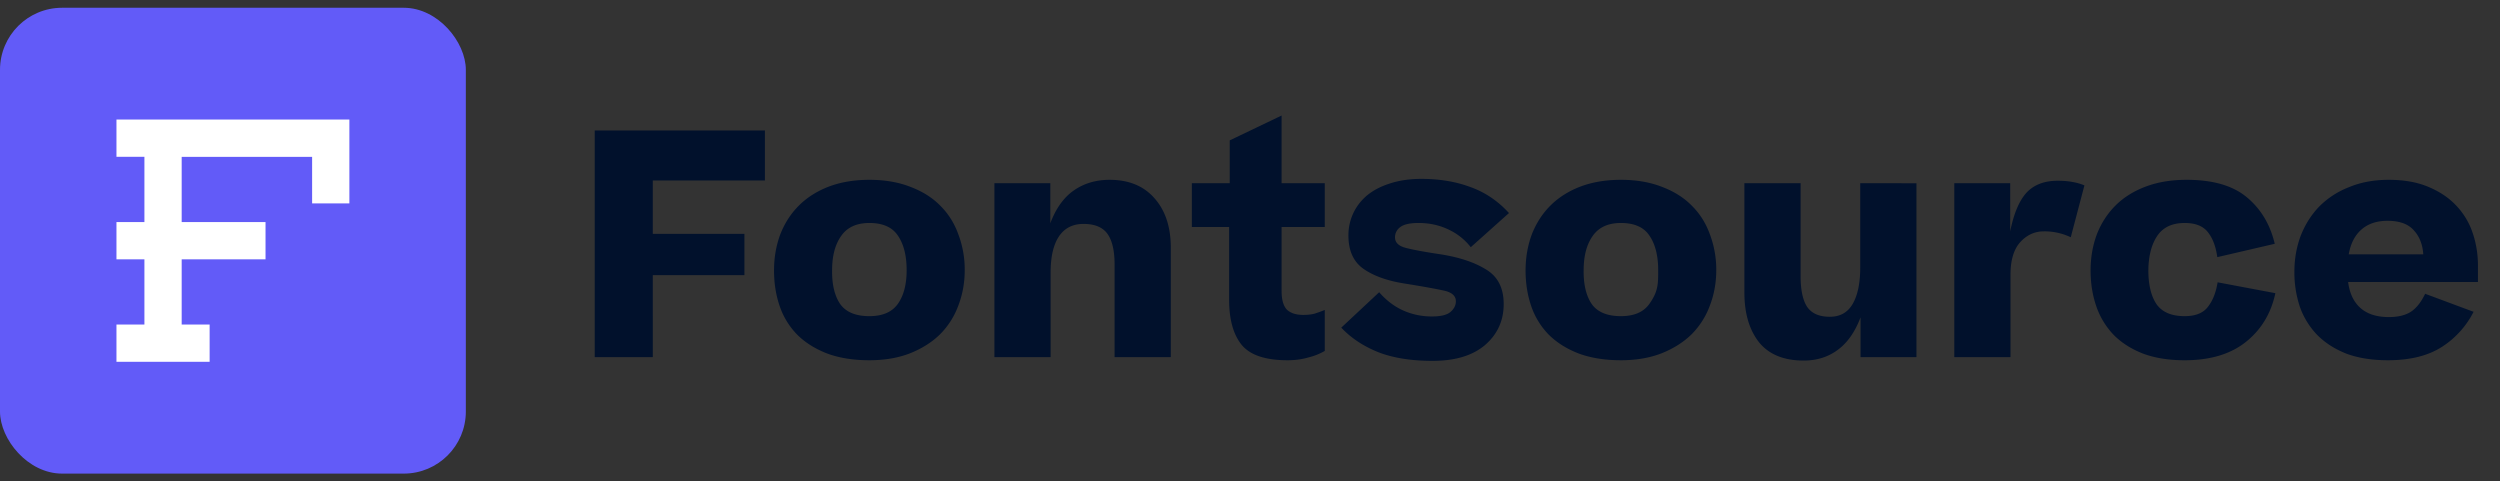
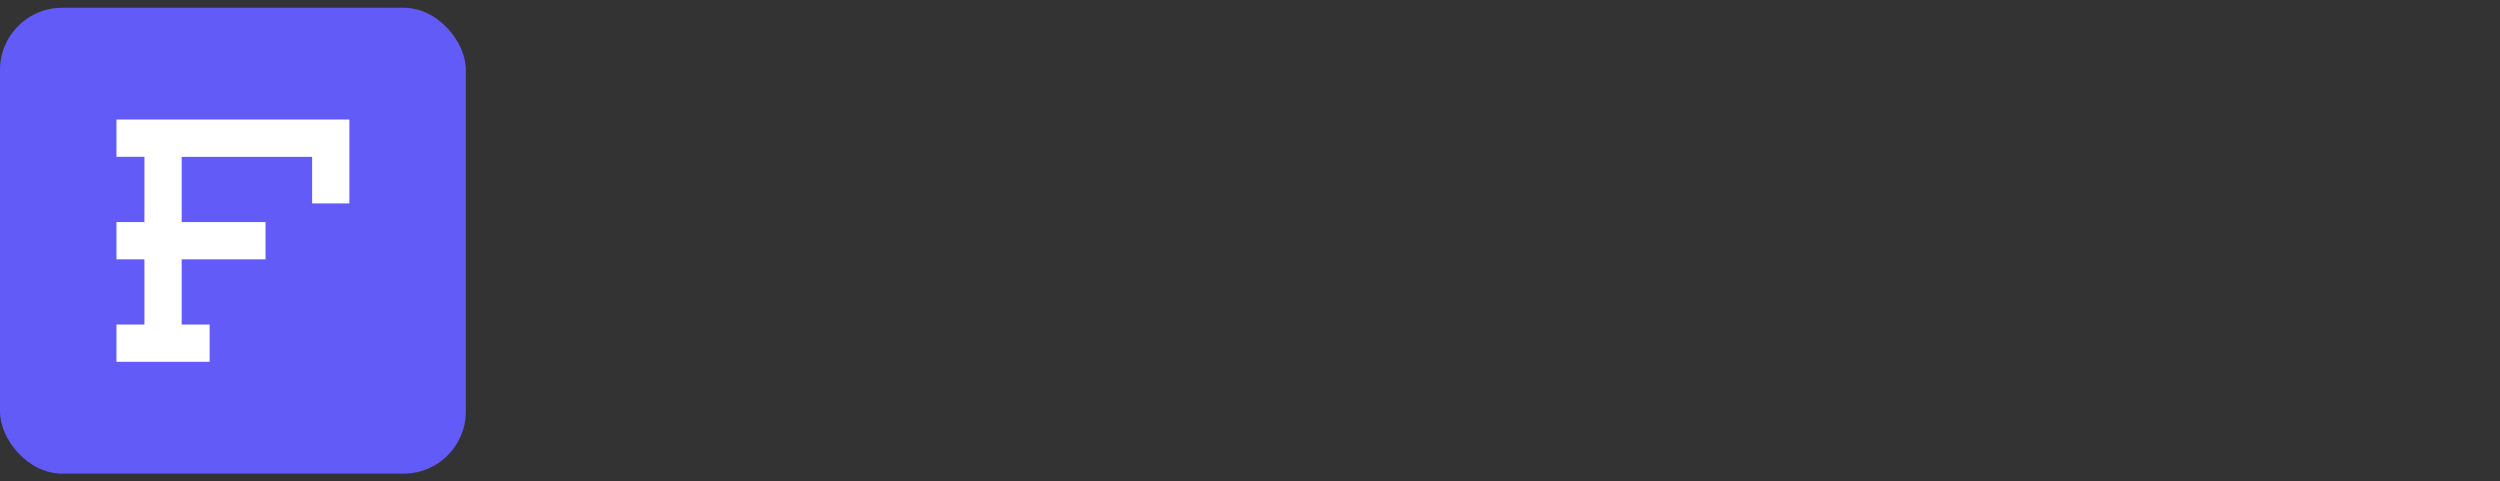
<svg xmlns="http://www.w3.org/2000/svg" height="31" fill="none" viewBox="0 0 161 31">
  <rect x="0" y="0" width="161" height="31" fill="#333333" stroke="none" />
  <rect width="30" height="30" y=".5" fill="#625BF8" rx="4" />
  <path fill="#fff" fill-rule="evenodd" d="M11.7 7.7h10.8v5.4h-2.4v-3h-8.4v4.2h5.4v2.4h-5.4v4.2h1.8v2.4h-6v-2.4h1.8v-4.2H7.5v-2.4h1.8v-4.2H7.5V7.7z" clip-rule="evenodd" />
-   <path fill="#01112C" d="M38.3 23V8.4h10.96v3.22h-7.22v3.44h5.9v2.66h-5.9V23zm17.688.2q-1.52 0-2.68-.42-1.16-.44-1.94-1.2a4.85 4.85 0 0 1-1.14-1.82q-.38-1.08-.38-2.34 0-1.24.4-2.32.42-1.08 1.2-1.86t1.92-1.22q1.16-.44 2.62-.44 1.5 0 2.66.46 1.161.44 1.92 1.22.78.78 1.16 1.86a6.4 6.4 0 0 1 .4 2.28q0 1.22-.42 2.3a5.1 5.1 0 0 1-1.18 1.84q-.78.76-1.94 1.22-1.14.44-2.6.44m0-2.84q1.28 0 1.84-.8t.56-2.16q0-1.4-.56-2.22-.54-.82-1.84-.82-1.24 0-1.82.84-.58.82-.58 2.2-.02 1.38.52 2.18.56.78 1.88.78M64.04 23V11.8h3.6v2.58q.54-1.44 1.52-2.12t2.3-.68q1.86 0 2.9 1.2 1.04 1.18 1.04 3.18V23h-3.62v-5.96q0-1.34-.46-1.98t-1.54-.64q-1.04 0-1.58.8t-.54 2.34V23zm21.275-3.04v2.64a4 4 0 0 1-1.06.42q-.6.18-1.34.18-2.14 0-2.96-1-.8-1-.8-2.9v-4.68h-2.4V11.8h2.44V9.04l3.34-1.6v4.36h2.78v2.82h-2.78v4.12q0 .84.34 1.2.36.34 1.06.34.42 0 .72-.08a8 8 0 0 0 .66-.24m1.063 1.14 2.44-2.28q.7.8 1.56 1.18a4.5 4.5 0 0 0 1.84.38q.84 0 1.18-.28.36-.3.36-.7 0-.54-.84-.7-.84-.18-2.46-.44-1.659-.26-2.64-.94-.98-.68-.98-2.16 0-.74.3-1.4t.88-1.16q.6-.5 1.48-.78.9-.3 2.04-.3 1.74 0 3.14.52 1.42.5 2.5 1.68l-2.46 2.2a3.9 3.9 0 0 0-1.48-1.16q-.86-.4-1.88-.4-.86 0-1.2.28a.8.8 0 0 0-.32.64q0 .5.68.68t2.14.4q1.88.28 3.02.98 1.16.68 1.16 2.24 0 1.6-1.2 2.64-1.2 1.02-3.38 1.02-2.06 0-3.5-.56-1.44-.58-2.38-1.58m18.009 2.1q-1.52 0-2.68-.42-1.16-.44-1.94-1.2a4.85 4.85 0 0 1-1.14-1.82q-.38-1.08-.38-2.34 0-1.24.4-2.32.42-1.08 1.2-1.86t1.92-1.22q1.16-.44 2.62-.44 1.5 0 2.66.46 1.16.44 1.92 1.22.78.78 1.16 1.86a6.4 6.4 0 0 1 .4 2.28q0 1.22-.42 2.3a5.1 5.1 0 0 1-1.18 1.84q-.78.76-1.94 1.22-1.14.44-2.6.44m0-2.84q1.28 0 1.84-.8c.56-.8.56-1.253.56-2.16q0-1.4-.56-2.22-.54-.82-1.84-.82-1.24 0-1.82.84-.58.82-.58 2.2-.02 1.38.52 2.18.56.78 1.88.78m19.032-8.56V23h-3.6v-2.56q-.54 1.42-1.48 2.1-.92.68-2.18.68-1.92 0-2.88-1.18-.94-1.2-.94-3.2V11.8h3.62v5.98q0 1.34.42 1.98.44.64 1.46.64 1 0 1.48-.84t.48-2.34V11.8zm9.098-.16q.54 0 .96.08.44.08.76.22l-.88 3.34a3.9 3.9 0 0 0-1.74-.38q-.88 0-1.52.7-.62.7-.62 2.08V23h-3.62V11.8h3.6v3.1q.34-1.7 1.04-2.48.72-.78 2.02-.78m13.977 4.06-3.7.86q-.141-1.02-.6-1.6-.46-.6-1.5-.6-1.2 0-1.76.82t-.58 2.22q0 1.4.52 2.18.54.78 1.82.78 1.02 0 1.48-.58.48-.6.64-1.6l3.72.7q-.42 1.96-1.9 3.14t-3.94 1.18q-1.52 0-2.66-.42-1.14-.44-1.9-1.2a5 5 0 0 1-1.12-1.82q-.38-1.08-.38-2.34 0-1.24.4-2.32.42-1.08 1.2-1.86t1.94-1.22 2.64-.44q2.559 0 3.9 1.14 1.34 1.12 1.78 2.98m12.805 4.38a5.8 5.8 0 0 1-2.04 2.26q-1.341.86-3.48.86-1.52 0-2.66-.42-1.12-.44-1.88-1.2a5 5 0 0 1-1.12-1.8 7 7 0 0 1-.36-2.28q0-1.22.4-2.3.42-1.08 1.18-1.88a5.5 5.5 0 0 1 1.92-1.26q1.14-.48 2.58-.48 1.48 0 2.56.46 1.1.46 1.8 1.22a4.7 4.7 0 0 1 1.04 1.74q.34 1 .34 2.08v1.08h-8.36q.14 1.1.8 1.68t1.82.58q.88 0 1.42-.34.54-.36.92-1.16zm-5.54-5.86q-1.041 0-1.68.56-.64.56-.82 1.6h4.8q-.06-.96-.62-1.56-.54-.6-1.68-.6" class="WaoYT" data-is-header="true" />
</svg>